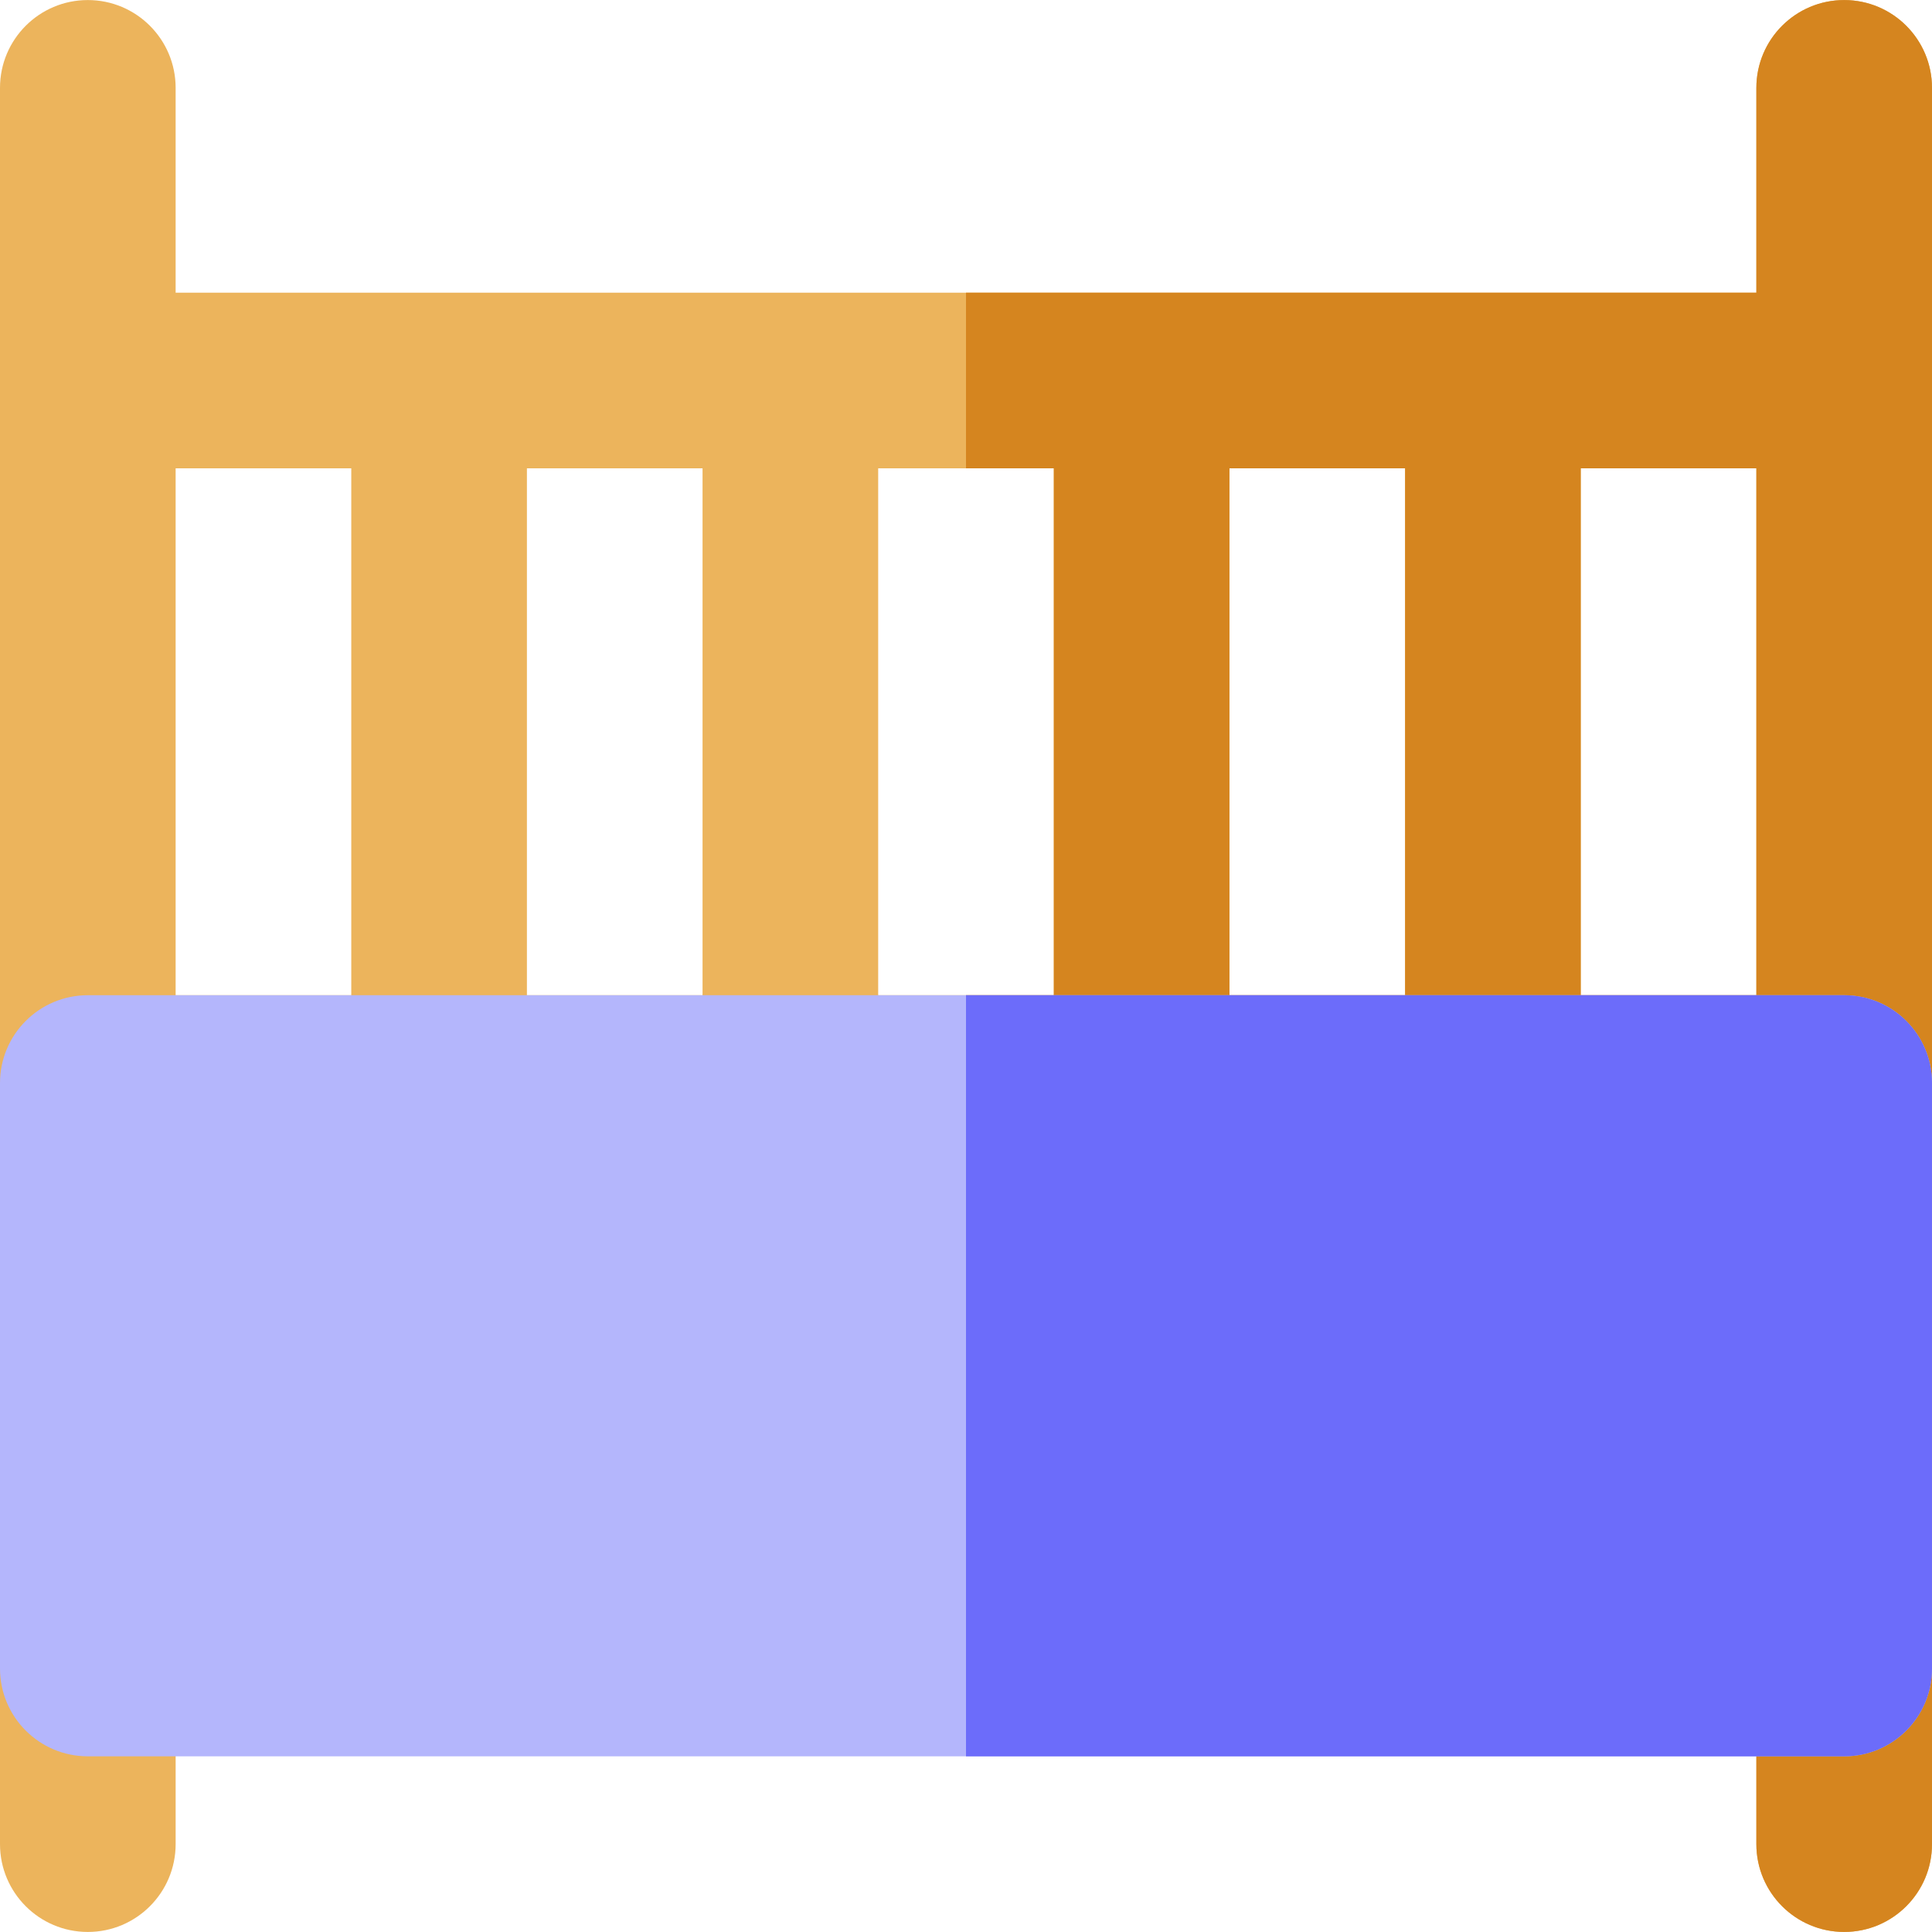
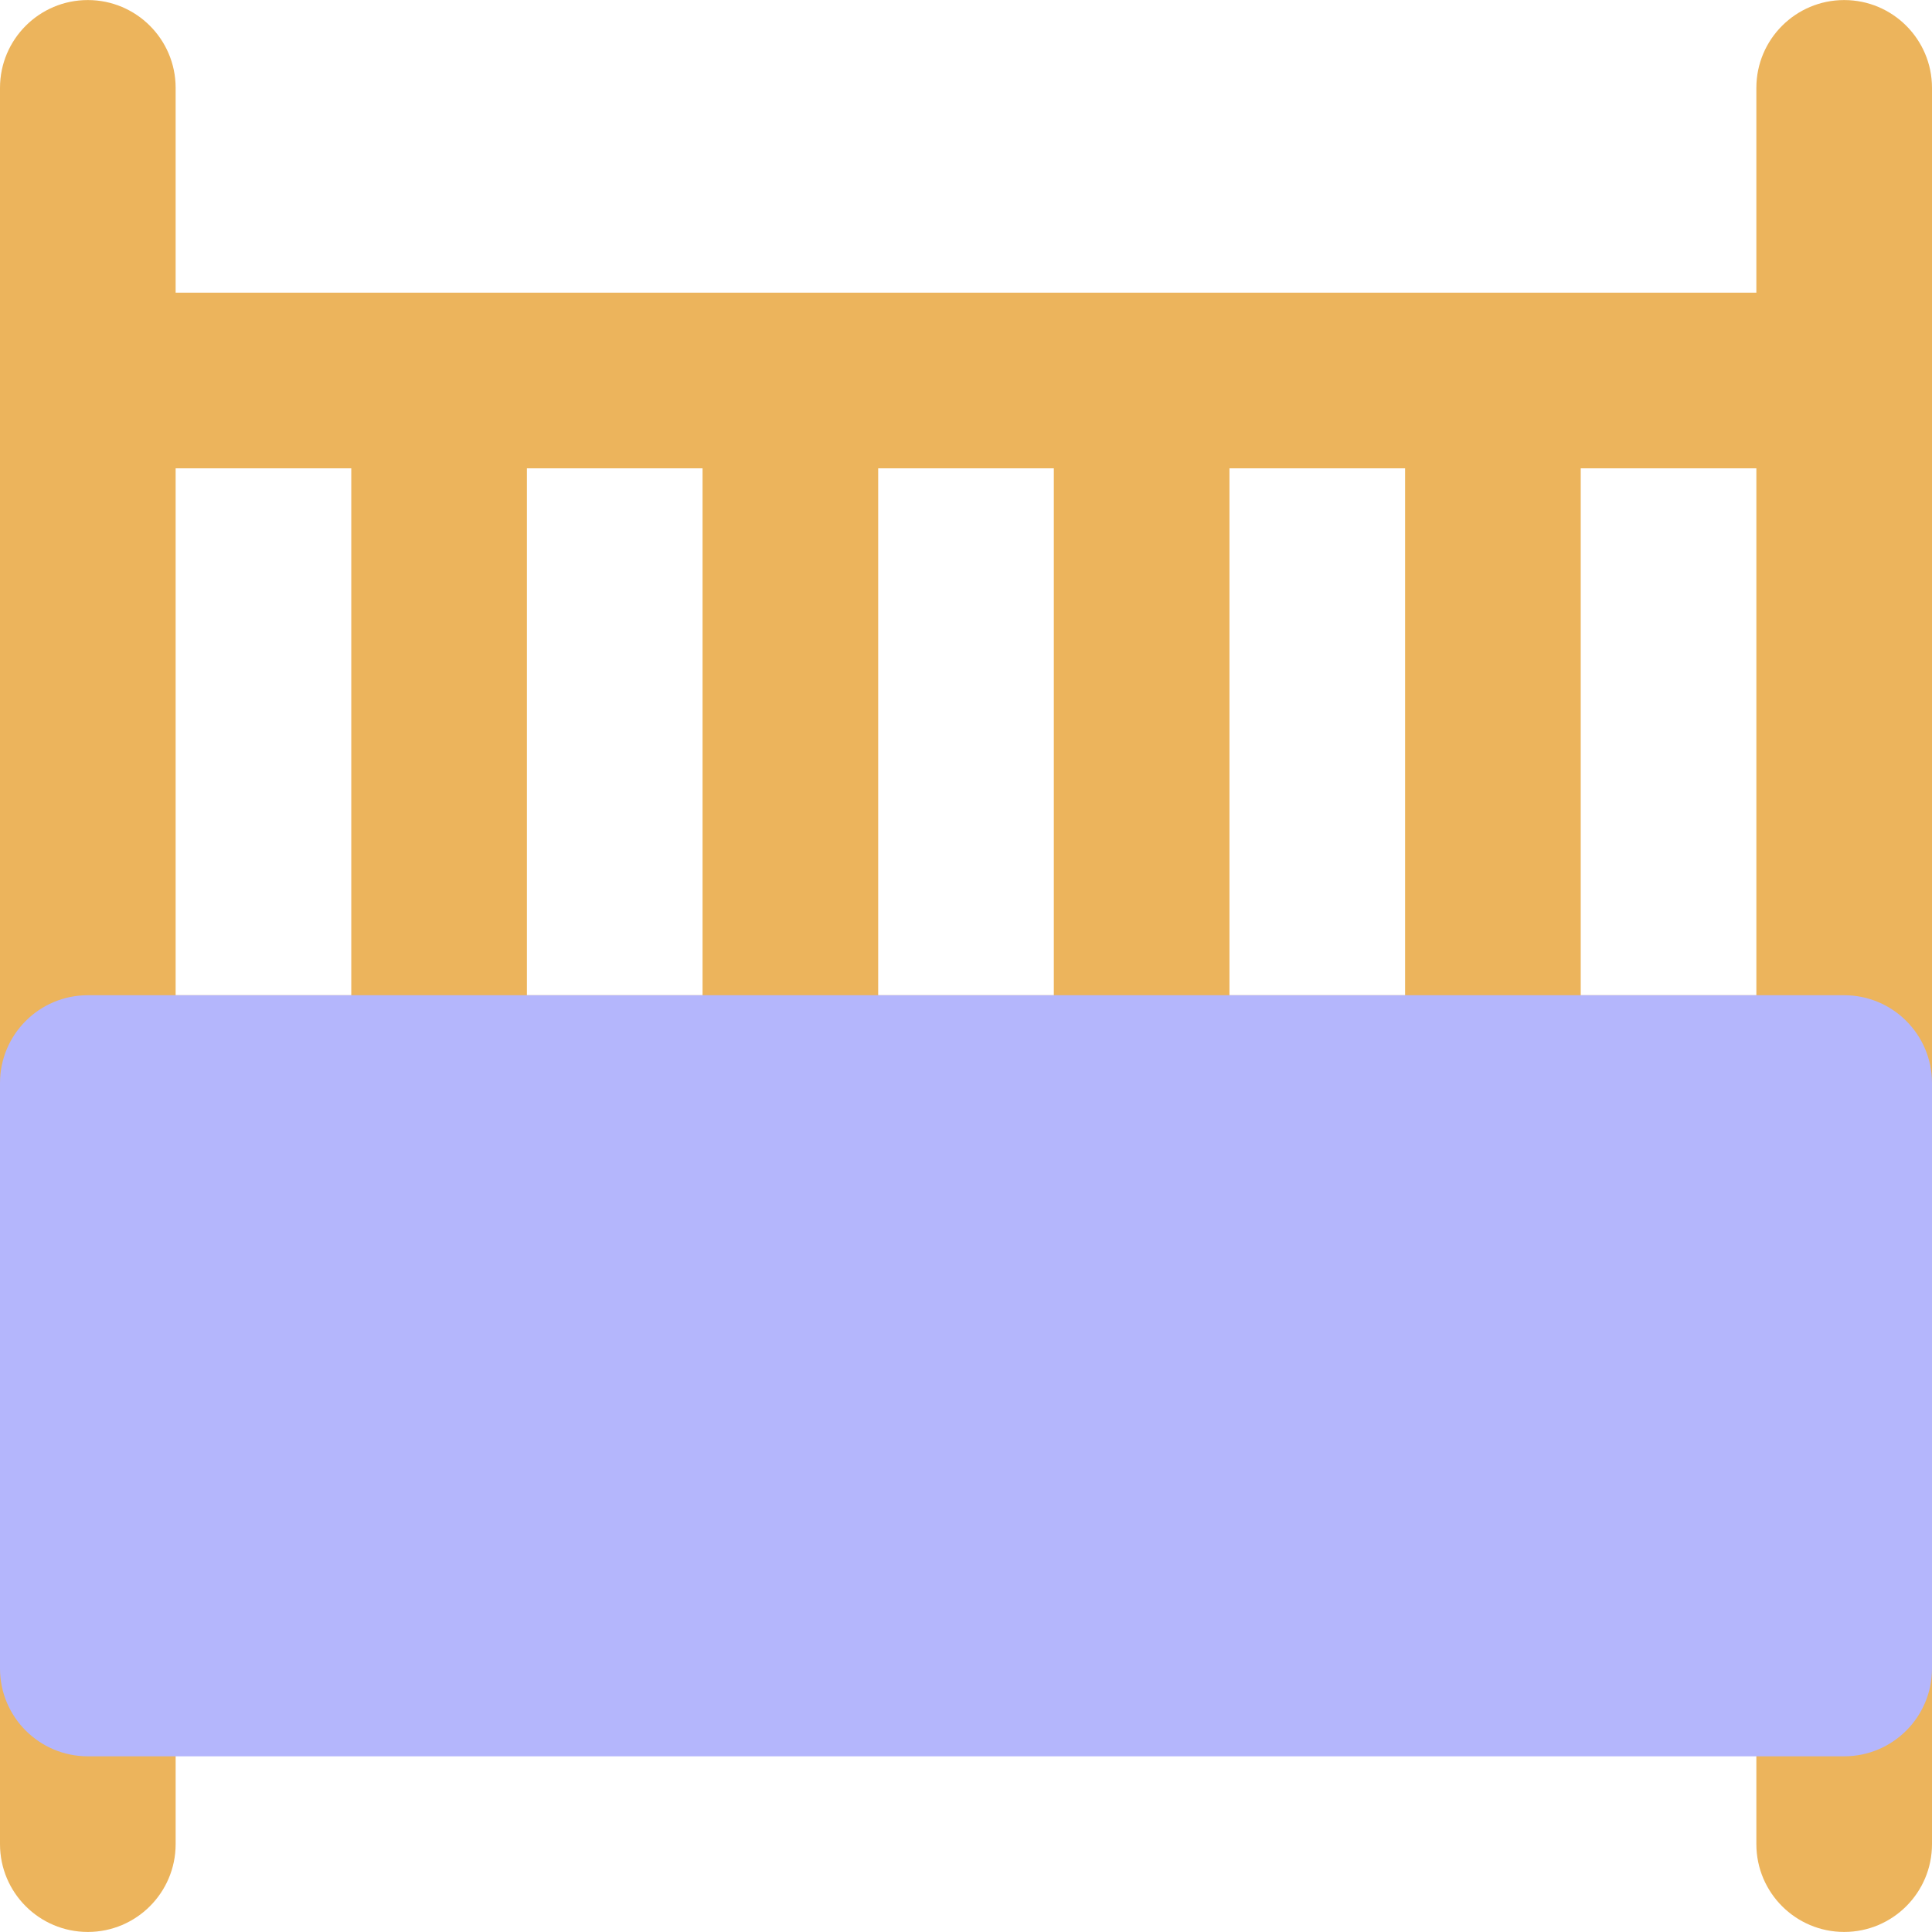
<svg xmlns="http://www.w3.org/2000/svg" height="800px" width="800px" version="1.1" id="Layer_1" viewBox="0 0 512 512" xml:space="preserve">
  <path style="fill:#ECB45C;" d="M488.727,0.014c-12.853,0-23.273,10.418-23.273,23.273v54.275H46.545V23.287  c0-12.854-10.42-23.273-23.273-23.273S0,10.432,0,23.287v465.427c0,12.851,10.42,23.273,23.273,23.273s23.273-10.422,23.273-23.273  V310.289h418.909v178.424c0,12.851,10.42,23.273,23.273,23.273S512,501.564,512,488.713V23.287  C512,10.432,501.58,0.014,488.727,0.014z M465.455,124.107v139.636h-46.545V124.107H465.455z M372.364,124.107v139.636h-46.545  V124.107H372.364z M279.273,124.107v139.636h-46.545V124.107H279.273z M186.182,124.107v139.636h-46.545V124.107H186.182z   M93.091,124.107v139.636H46.545V124.107H93.091z" />
-   <path style="fill:#D5851F;" d="M488.727,0.014c-12.853,0-23.273,10.418-23.273,23.273v54.275H256v46.545h23.273v139.636H256v46.545  h209.455v178.424c0,12.851,10.42,23.273,23.273,23.273S512,501.564,512,488.713V23.287C512,10.432,501.58,0.014,488.727,0.014z   M372.364,263.744h-46.545V124.107h46.545V263.744z M465.455,263.744h-46.545V124.107h46.545V263.744z" />
  <path style="fill:#B4B6FC;" d="M488.727,263.744H23.273C10.42,263.744,0,274.162,0,287.016v155.152  c0,12.851,10.42,23.273,23.273,23.273h465.455c12.853,0,23.273-10.422,23.273-23.273V287.016  C512,274.162,501.58,263.744,488.727,263.744z" />
-   <path style="fill:#6C6CFA;" d="M488.727,263.744H256v201.697h232.727c12.853,0,23.273-10.422,23.273-23.273V287.016  C512,274.162,501.58,263.744,488.727,263.744z" />
</svg>